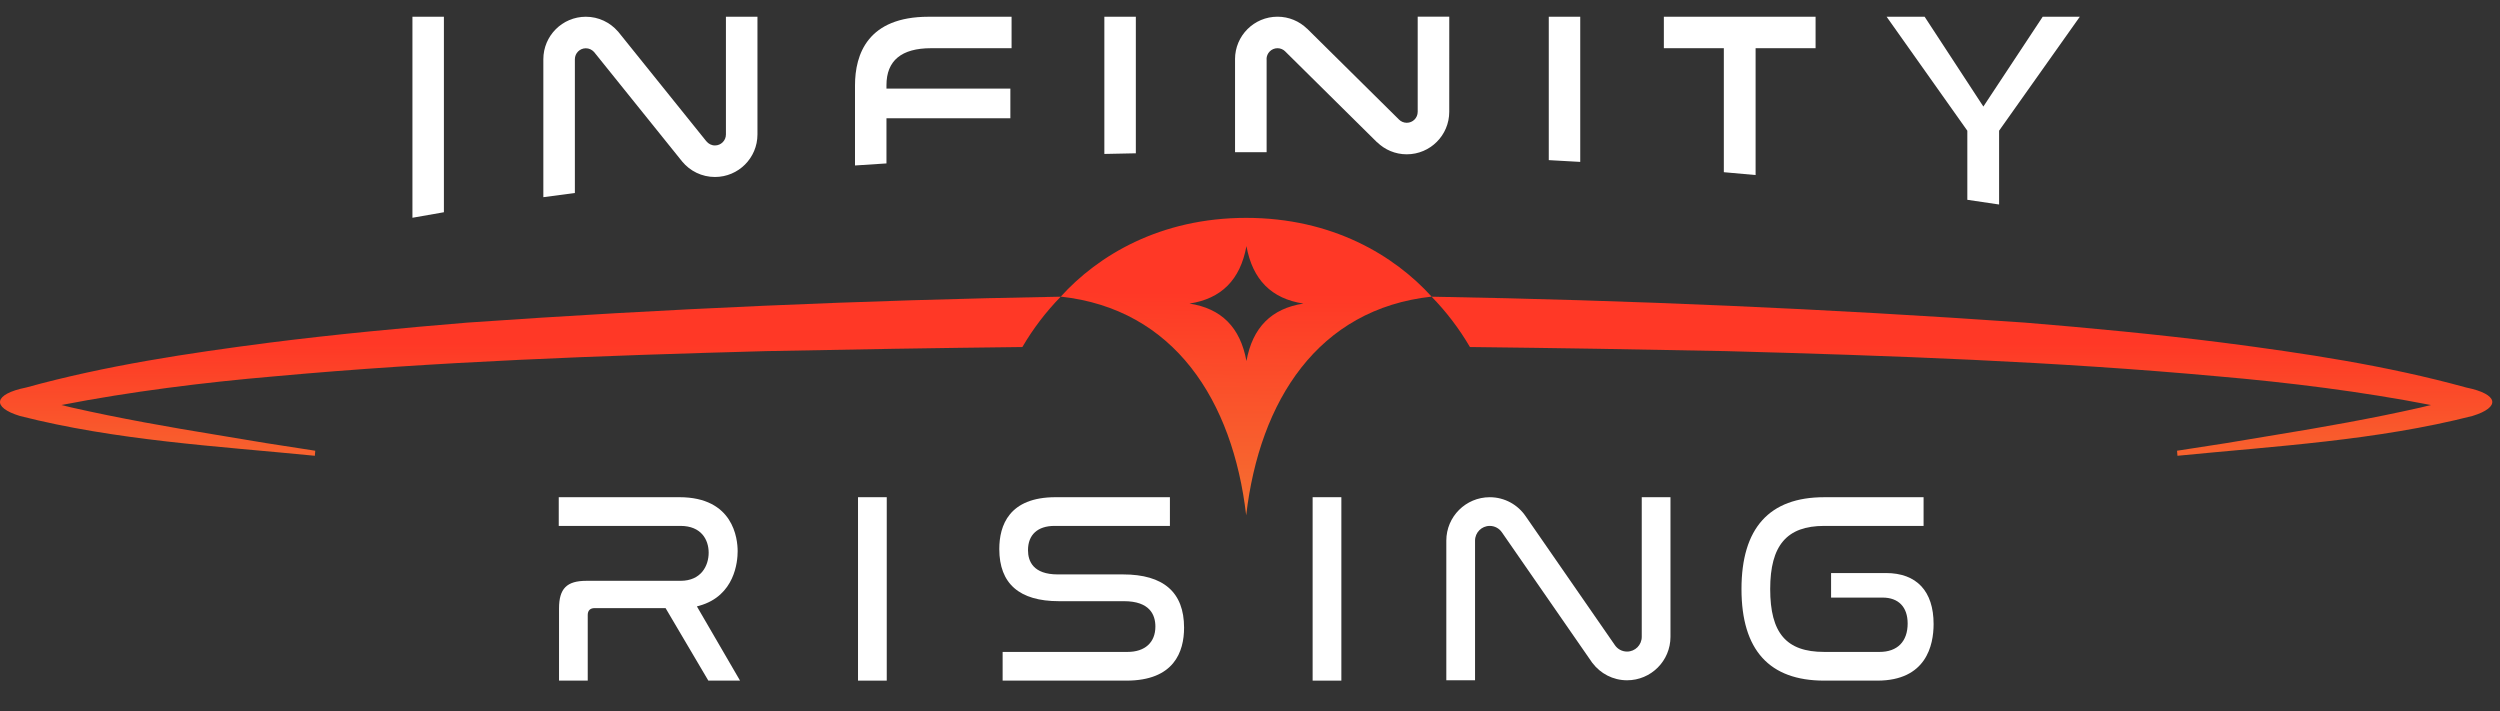
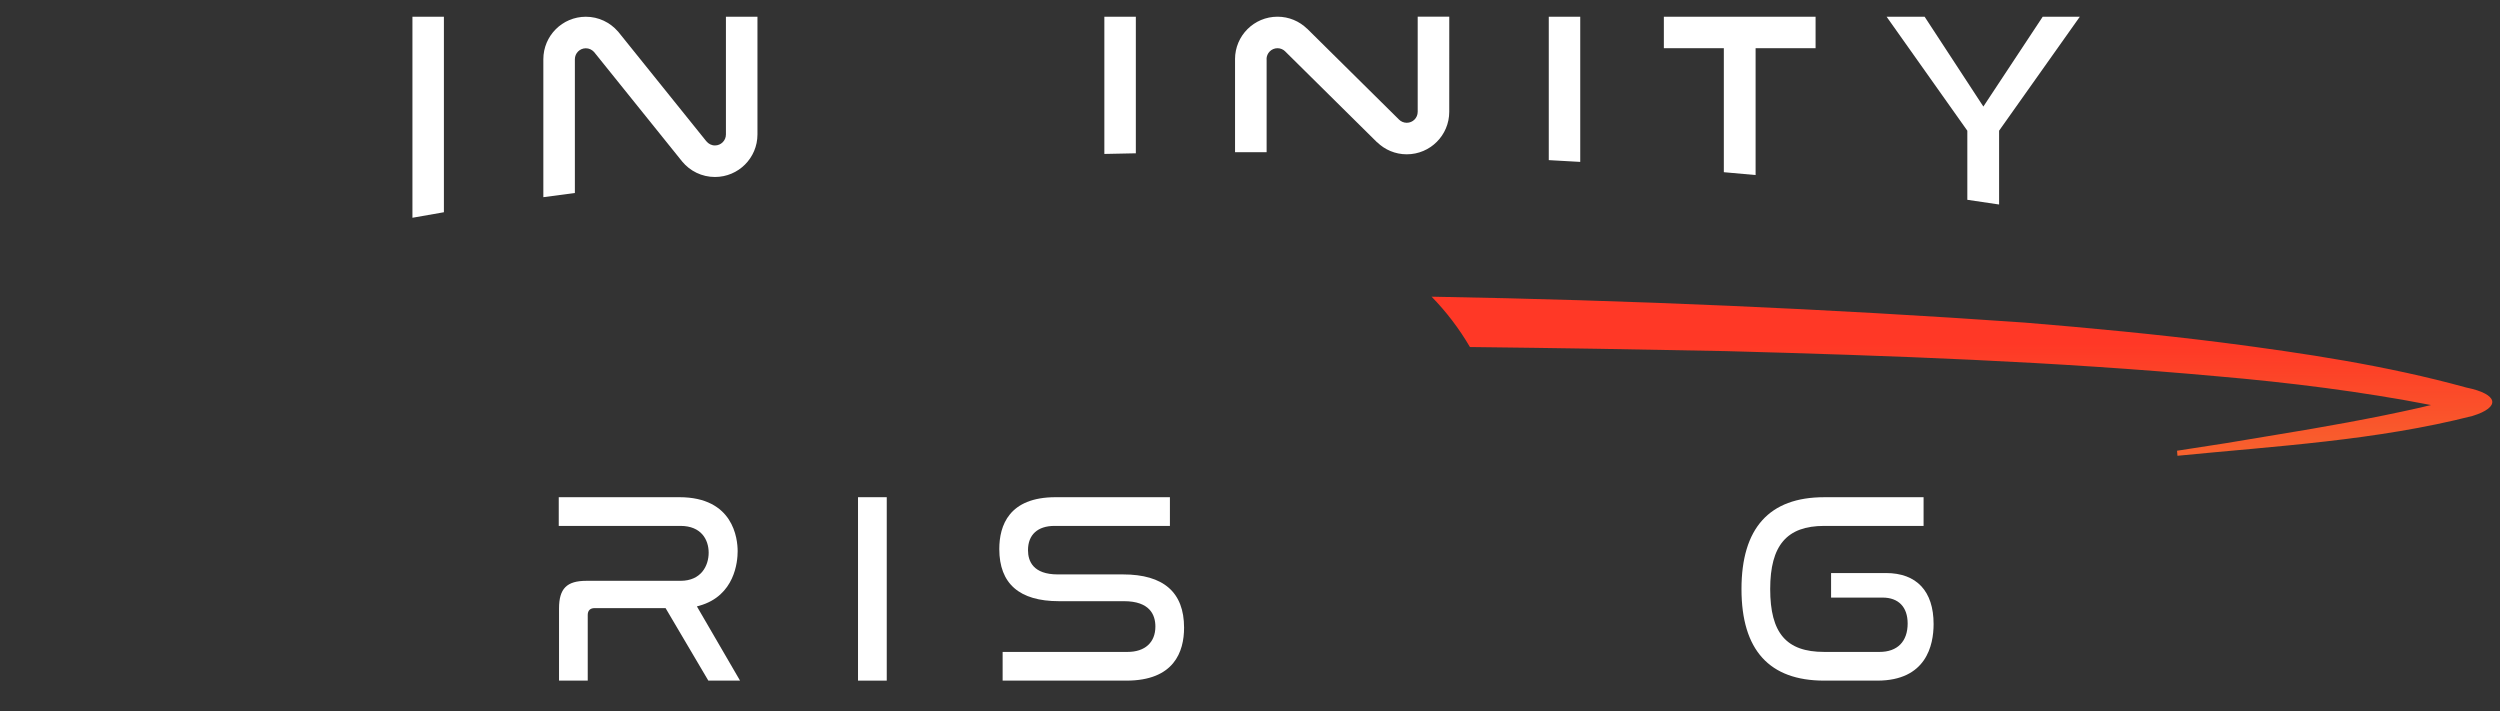
<svg xmlns="http://www.w3.org/2000/svg" width="116" height="33" viewBox="0 0 116 33" fill="none">
  <rect x="0" y="0" width="116" height="33" fill="#333333" stroke="none" />
  <g clip-path="url(#clip0_70206_417684)">
-     <path d="M35.547 16.292C39.51 16.211 43.473 16.147 47.438 16.102C47.935 15.251 48.533 14.467 49.218 13.766C40.03 13.927 30.848 14.328 21.686 14.969C18.709 15.214 15.509 15.517 12.528 15.896C8.726 16.388 4.916 16.958 1.211 17.981C-0.301 18.288 -0.397 18.898 0.923 19.301C5.393 20.44 10.034 20.697 14.609 21.148L14.628 20.914C13.11 20.688 11.595 20.444 10.085 20.184C7.824 19.815 5.571 19.416 3.344 18.913C3.179 18.872 3.013 18.832 2.848 18.793C6.039 18.172 9.451 17.744 12.724 17.463C20.306 16.77 27.934 16.5 35.547 16.292ZM0.857 18.149C0.832 18.136 0.81 18.106 0.862 18.152C0.861 18.151 0.858 18.15 0.857 18.149Z" fill="url(#paint0_linear_70206_417684)" />
    <path d="M102.919 17.463C106.192 17.745 109.605 18.172 112.795 18.793C112.63 18.832 112.464 18.872 112.299 18.913C110.072 19.416 107.819 19.815 105.558 20.184C104.048 20.444 102.533 20.688 101.015 20.914L101.034 21.148C105.609 20.697 110.25 20.44 114.72 19.301C116.04 18.898 115.943 18.288 114.432 17.981C110.727 16.958 106.917 16.388 103.115 15.896C100.134 15.517 96.935 15.214 93.957 14.969C84.795 14.328 75.612 13.927 66.426 13.766C67.11 14.467 67.708 15.251 68.205 16.102C72.17 16.147 76.133 16.211 80.096 16.292C87.709 16.5 95.337 16.77 102.919 17.463ZM114.781 18.152C114.833 18.106 114.811 18.136 114.786 18.15C114.785 18.151 114.782 18.151 114.781 18.152Z" fill="url(#paint1_linear_70206_417684)" />
-     <path d="M66.427 13.763C61.164 14.338 58.446 18.576 57.823 23.911C57.2 18.576 54.482 14.338 49.219 13.763C50.946 11.857 53.828 10.109 57.823 10.109C61.818 10.109 64.7 11.857 66.427 13.763ZM57.835 11.42C57.549 12.987 56.668 13.86 55.191 14.086C56.668 14.312 57.549 15.185 57.835 16.752C58.12 15.185 59.002 14.312 60.479 14.086C59.002 13.86 58.12 12.987 57.835 11.42Z" fill="url(#paint2_linear_70206_417684)" />
    <path d="M19.137 10.104L20.597 9.848V0.777H19.137V10.104Z" fill="white" />
-     <path d="M39.672 7.678L41.132 7.583V5.487H46.881V4.112H41.132V3.95C41.132 2.813 41.828 2.237 43.199 2.237H46.937V0.777H43.086C40.265 0.777 39.672 2.511 39.672 3.965L39.672 7.678Z" fill="white" />
    <path d="M51.242 7.143L52.703 7.113V0.777H51.242V7.143Z" fill="white" />
    <path d="M71.863 7.43L73.323 7.512V0.777H71.863V7.43Z" fill="white" />
    <path d="M79.986 7.99L81.46 8.122V2.237H84.243V0.777H77.203V2.237H79.986V7.99Z" fill="white" />
    <path d="M91.284 9.271L92.758 9.489V6.064L96.503 0.777H94.781L92.028 4.944L89.303 0.777H87.539L91.284 6.065V9.271Z" fill="white" />
    <path d="M33.683 0.777V6.24C33.683 6.522 33.455 6.749 33.174 6.749C33.014 6.749 32.872 6.674 32.779 6.558L32.778 6.56L28.672 1.456L28.67 1.457C28.309 1.042 27.777 0.777 27.183 0.777C26.094 0.777 25.211 1.66 25.211 2.749V9.149L26.674 8.956V2.749C26.674 2.467 26.902 2.24 27.183 2.24C27.331 2.24 27.463 2.304 27.556 2.405L27.557 2.403L31.655 7.497C32.016 7.934 32.563 8.212 33.175 8.212C34.263 8.212 35.146 7.329 35.146 6.24V0.777H33.683Z" fill="white" />
    <path d="M65.781 0.773V5.188C65.781 5.47 65.555 5.697 65.274 5.697C65.132 5.697 65.004 5.639 64.912 5.546L60.647 1.327L60.645 1.329C60.29 0.986 59.809 0.775 59.276 0.775C58.188 0.775 57.305 1.657 57.305 2.746V2.748L57.306 2.746V7.062H58.771V2.746H58.767C58.767 2.465 58.995 2.237 59.276 2.237C59.416 2.237 59.542 2.294 59.634 2.385L59.633 2.386L63.895 6.602L63.898 6.599C64.253 6.946 64.738 7.16 65.274 7.16C66.362 7.16 67.245 6.277 67.245 5.188L67.246 0.773H65.781H65.781Z" fill="white" />
    <path d="M32.867 31.581H34.338L32.336 28.137L32.453 28.105C34.099 27.641 34.227 26.055 34.227 25.579C34.227 24.991 34.032 23.07 31.525 23.07H25.926V24.402H31.576C32.539 24.402 32.882 25.044 32.882 25.644C32.882 26.244 32.54 26.95 31.576 26.95H27.21C26.295 26.95 25.939 27.31 25.939 28.234V31.581H27.271V28.531C27.271 28.331 27.385 28.217 27.584 28.217H30.883L32.867 31.581Z" fill="white" />
    <path d="M39.812 31.581H41.145V23.07H39.812V31.581Z" fill="white" />
    <path d="M46.521 31.581H52.265C54.477 31.581 54.941 30.244 54.941 29.123C54.941 27.484 53.989 26.653 52.11 26.653H49.082C47.939 26.653 47.699 26.041 47.699 25.528C47.699 24.813 48.147 24.402 48.928 24.402H54.284V23.07H48.979C46.82 23.07 46.367 24.378 46.367 25.476C46.367 27.081 47.298 27.895 49.134 27.895H52.15C53.357 27.895 53.61 28.535 53.61 29.072C53.61 29.809 53.127 30.249 52.317 30.249H46.522V31.581H46.521Z" fill="white" />
-     <path d="M60.906 31.581H62.239V23.07H60.906V31.581Z" fill="white" />
    <path d="M84.641 23.071C82.095 23.071 80.805 24.505 80.805 27.333C80.805 30.16 82.095 31.581 84.641 31.581H87.107C89.38 31.581 89.719 29.937 89.719 28.956C89.719 27.43 88.933 26.589 87.506 26.589H84.962V27.728H87.352C88.091 27.728 88.515 28.166 88.515 28.93C88.515 29.768 88.039 30.249 87.21 30.249H84.641C82.886 30.249 82.137 29.377 82.137 27.332C82.137 25.306 82.909 24.402 84.641 24.402H89.254V23.07H84.641V23.071Z" fill="white" />
-     <path d="M76.177 23.071V29.551C76.177 29.927 75.872 30.233 75.495 30.233C75.259 30.233 75.051 30.114 74.929 29.932L70.794 23.959C70.432 23.423 69.819 23.071 69.124 23.071C68.011 23.071 67.109 23.973 67.109 25.085V31.565H68.442V25.085C68.442 24.708 68.748 24.402 69.124 24.402C69.36 24.402 69.568 24.522 69.69 24.703L73.888 30.764L73.89 30.763C74.257 31.249 74.839 31.565 75.496 31.565C76.608 31.565 77.51 30.663 77.51 29.55V23.07H76.178L76.177 23.071Z" fill="white" />
  </g>
  <defs>
    <linearGradient id="paint0_linear_70206_417684" x1="24.608" y1="13.525" x2="24.608" y2="22.846" gradientUnits="userSpaceOnUse">
      <stop offset="0.258" stop-color="#FF3826" />
      <stop offset="0.379" stop-color="#FD4127" />
      <stop offset="0.994" stop-color="#F57031" />
    </linearGradient>
    <linearGradient id="paint1_linear_70206_417684" x1="91.034" y1="13.525" x2="91.034" y2="22.846" gradientUnits="userSpaceOnUse">
      <stop offset="0.258" stop-color="#FF3826" />
      <stop offset="0.379" stop-color="#FD4127" />
      <stop offset="0.994" stop-color="#F57031" />
    </linearGradient>
    <linearGradient id="paint2_linear_70206_417684" x1="57.863" y1="9.995" x2="57.716" y2="23.957" gradientUnits="userSpaceOnUse">
      <stop offset="0.258" stop-color="#FF3826" />
      <stop offset="0.379" stop-color="#FD4127" />
      <stop offset="0.994" stop-color="#F57031" />
    </linearGradient>
    <clipPath id="clip0_70206_417684">
      <rect width="115.643" height="32.484" fill="white" />
    </clipPath>
  </defs>
</svg>